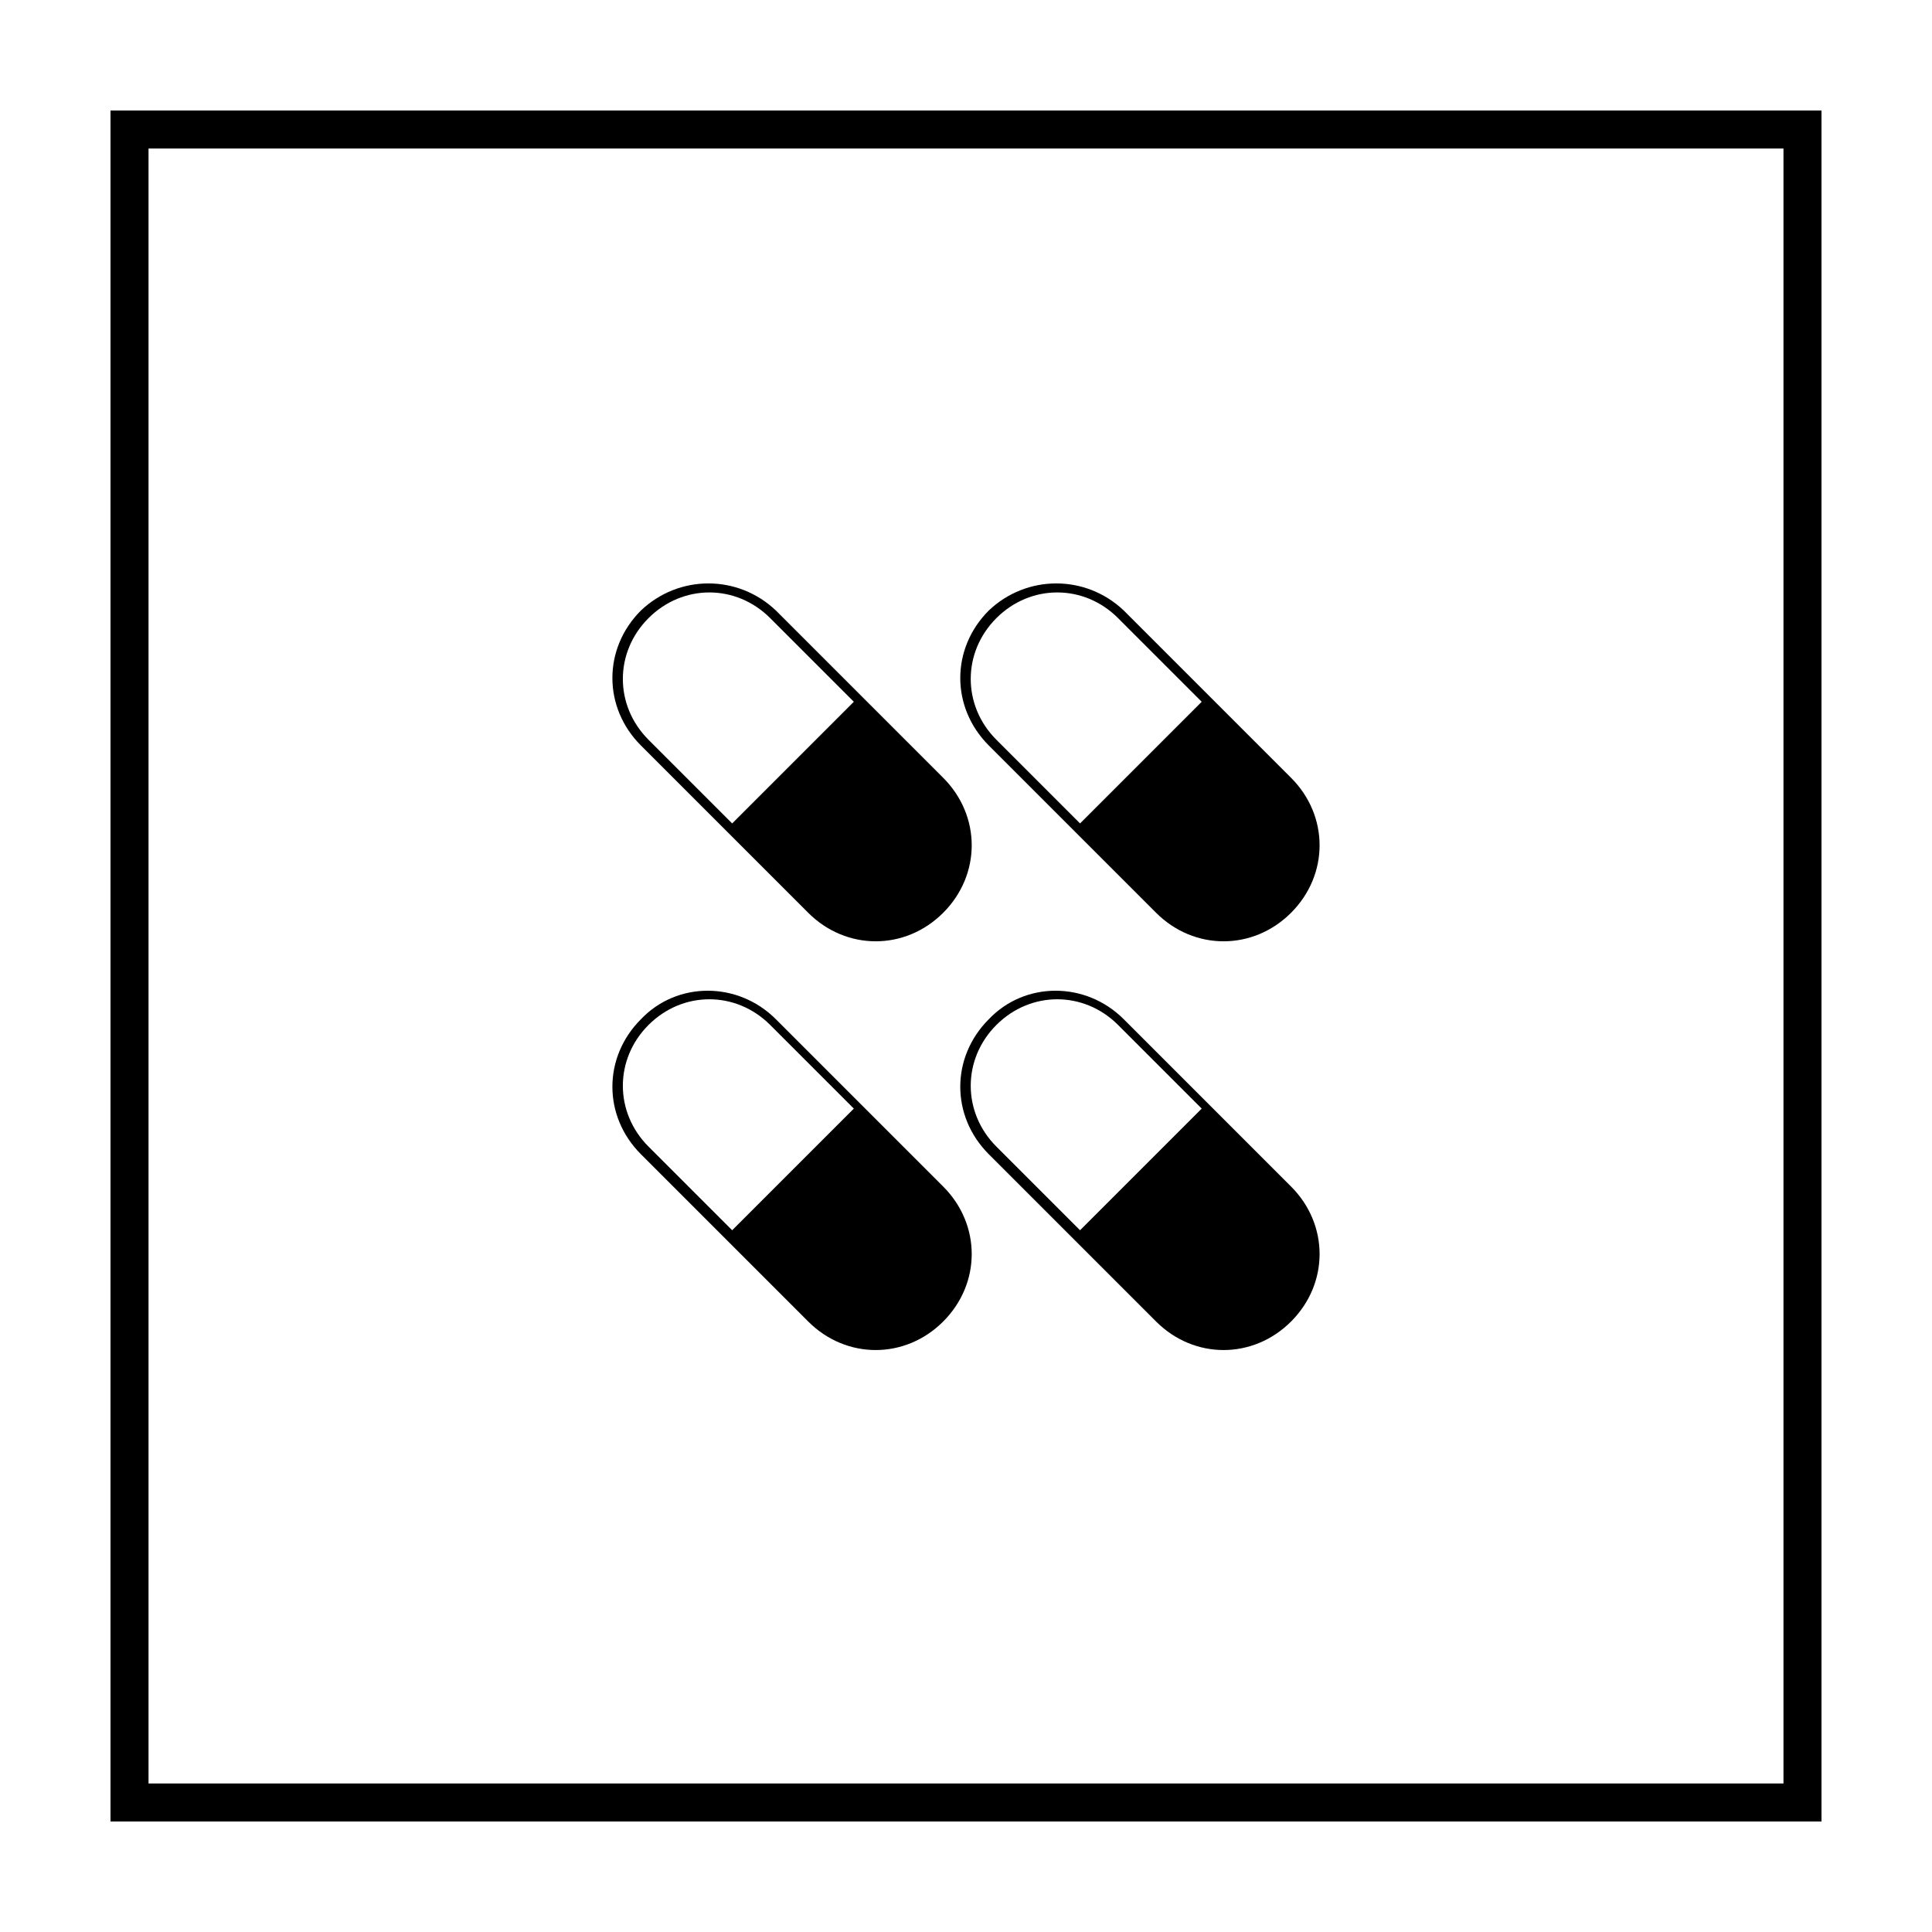
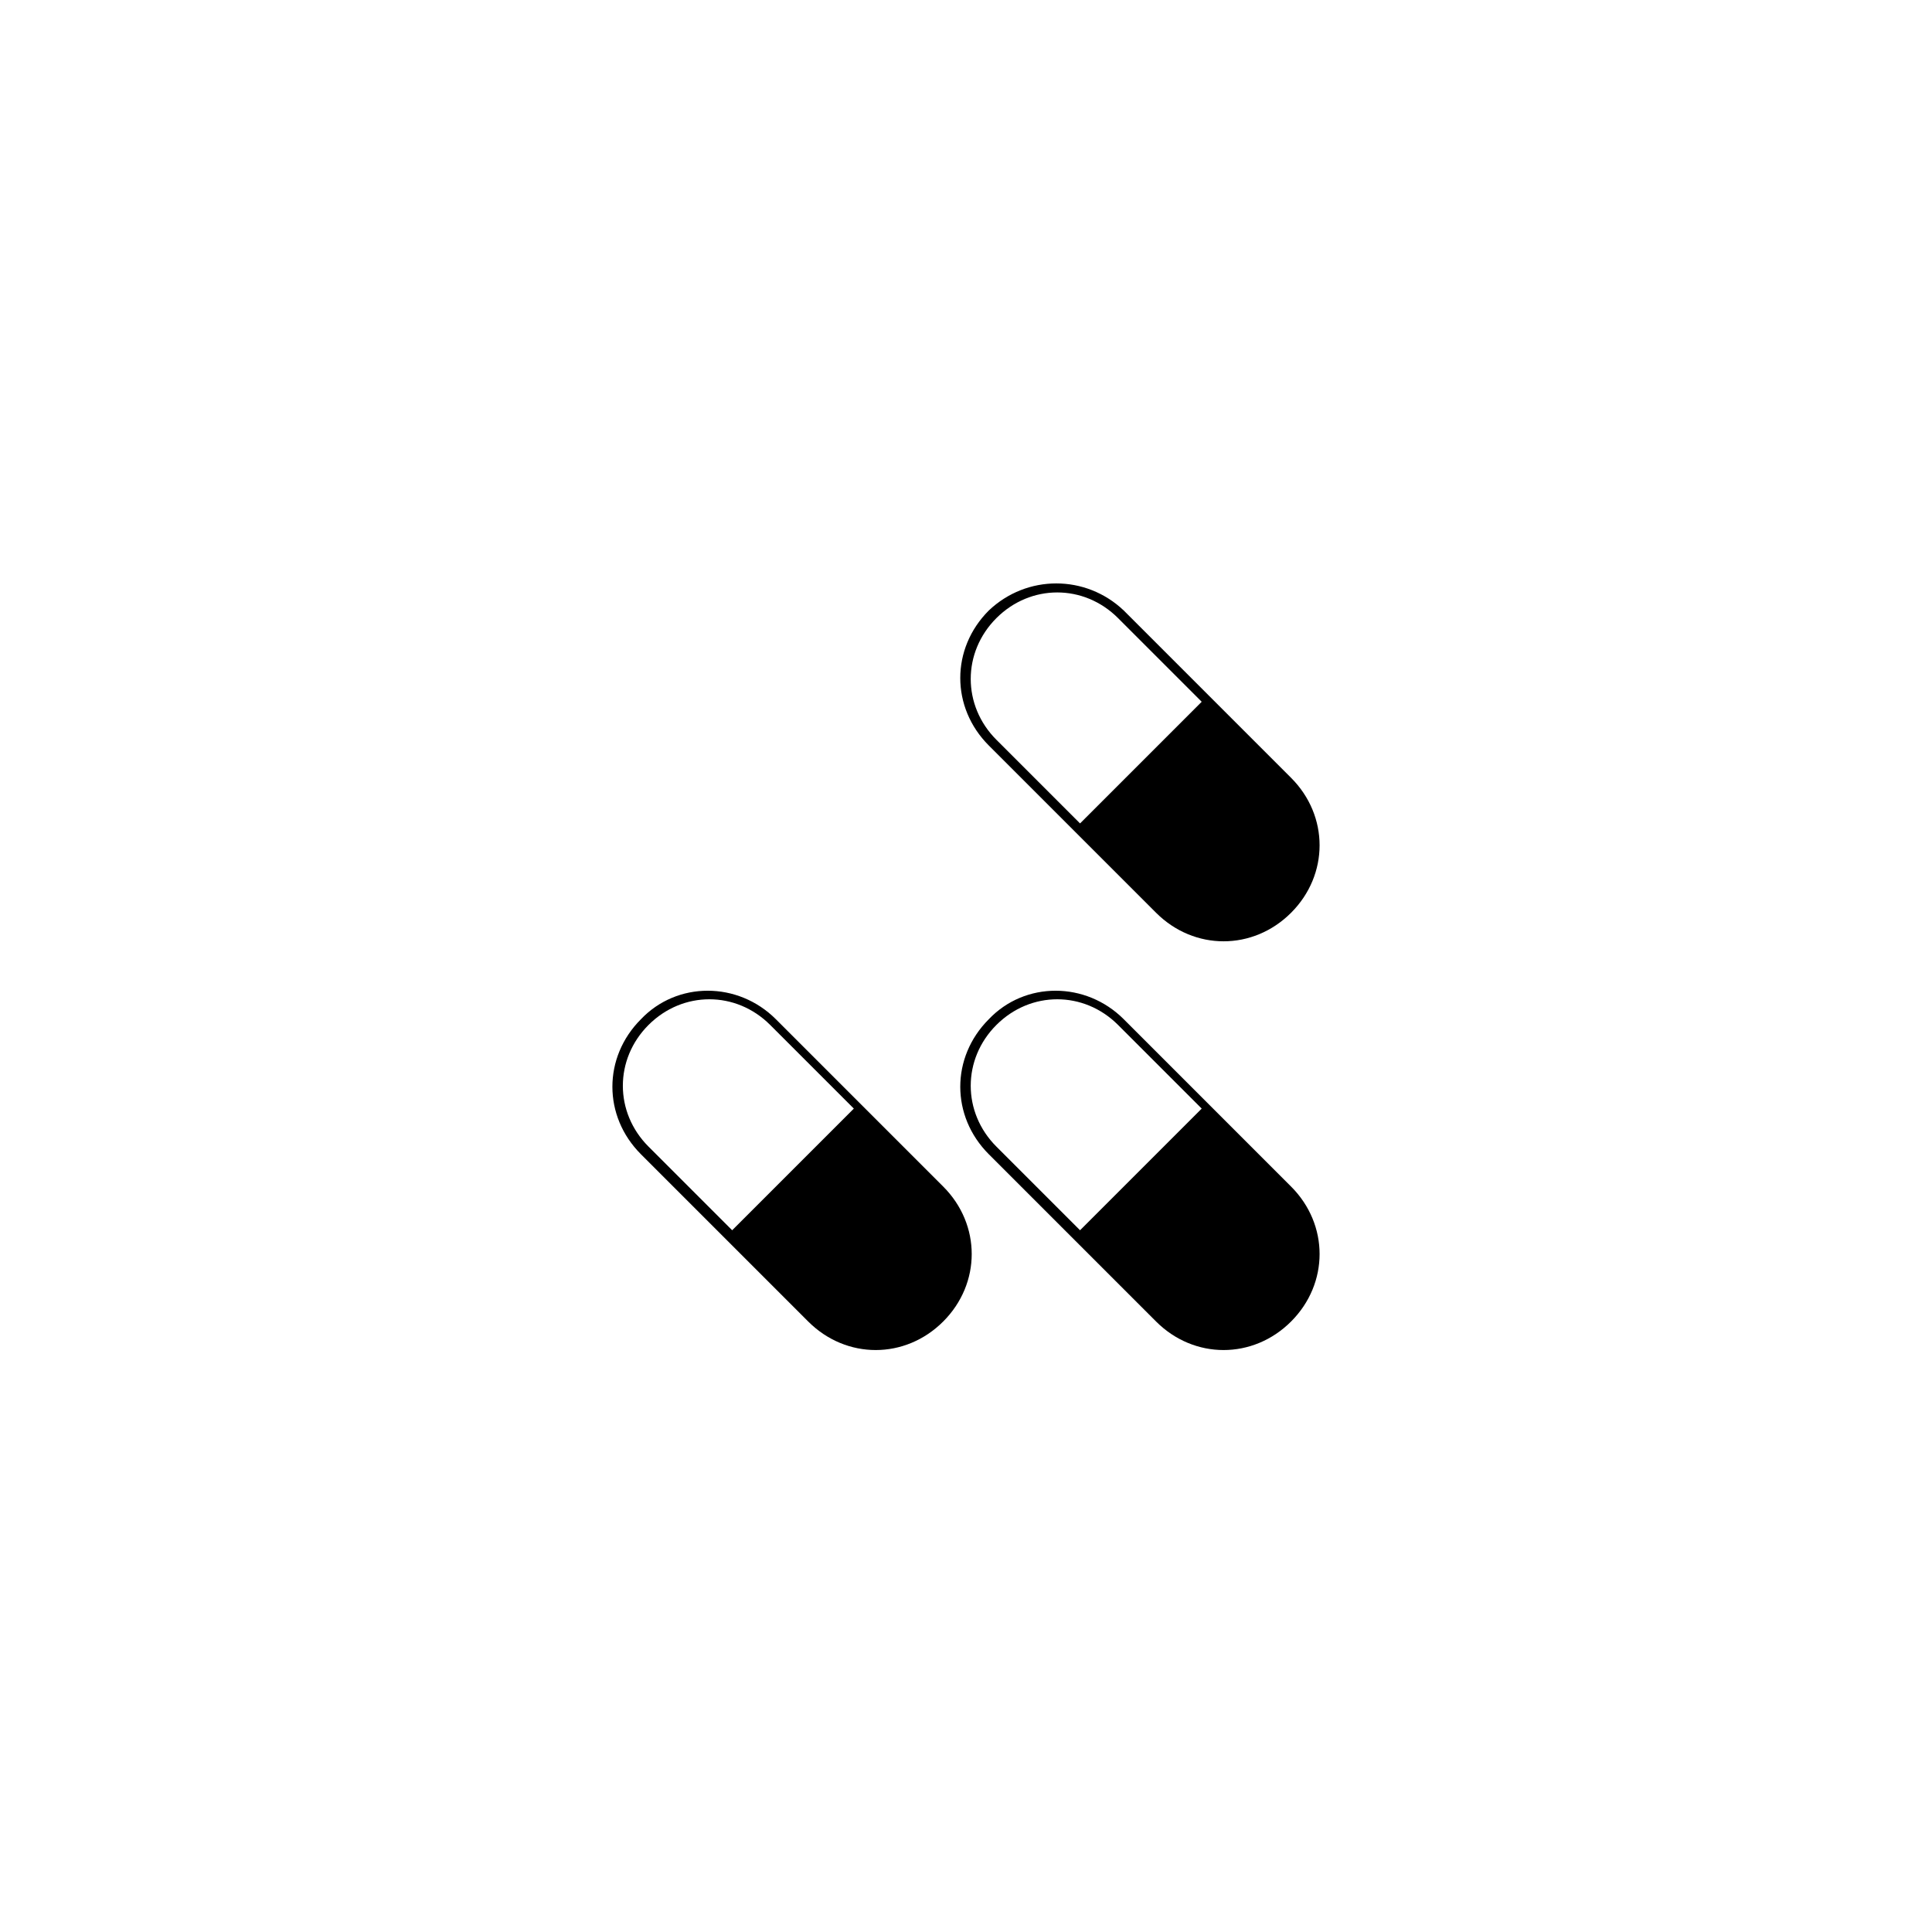
<svg xmlns="http://www.w3.org/2000/svg" fill="#000000" width="800px" height="800px" version="1.1" viewBox="144 144 512 512">
  <g>
-     <path d="m616.64 183.36v433.28h-433.28v-433.28h433.28m10.074-10.074h-453.43v453.43h453.43z" />
    <path d="m313.85 414.11c-10.078 10.078-10.078 25.695 0 35.77l44.336 44.336c10.078 10.078 25.695 10.078 35.77 0 10.078-10.078 10.078-25.695 0-35.77l-44.336-44.336c-10.074-10.078-26.199-10.078-35.77 0zm24.184 55.922-22.168-22.168c-9.07-9.07-9.07-23.176 0-32.242 9.07-9.07 23.176-9.07 32.242 0l22.168 22.168z" />
    <path d="m406.04 414.11c-10.078 10.078-10.078 25.695 0 35.77l44.336 44.336c10.078 10.078 25.695 10.078 35.77 0 10.078-10.078 10.078-25.695 0-35.77l-44.336-44.336c-10.074-10.078-26.195-10.078-35.77 0zm24.184 55.922-22.168-22.168c-9.07-9.07-9.07-23.176 0-32.242 9.07-9.07 23.176-9.07 32.242 0l22.168 22.168z" />
-     <path d="m313.85 305.79c-10.078 10.078-10.078 25.695 0 35.77l44.336 44.336c10.078 10.078 25.695 10.078 35.77 0 10.078-10.078 10.078-25.695 0-35.77l-44.336-44.336c-10.074-9.57-25.695-9.57-35.77 0zm24.184 56.426-22.168-22.168c-9.07-9.07-9.07-23.176 0-32.242 9.07-9.07 23.176-9.07 32.242 0l22.168 22.168z" />
    <path d="m406.04 305.79c-10.078 10.078-10.078 25.695 0 35.77l44.336 44.336c10.078 10.078 25.695 10.078 35.77 0 10.078-10.078 10.078-25.695 0-35.77l-44.336-44.336c-10.074-9.57-25.691-9.57-35.77 0zm24.184 56.426-22.168-22.168c-9.07-9.07-9.07-23.176 0-32.242 9.07-9.07 23.176-9.07 32.242 0l22.168 22.168z" />
  </g>
</svg>